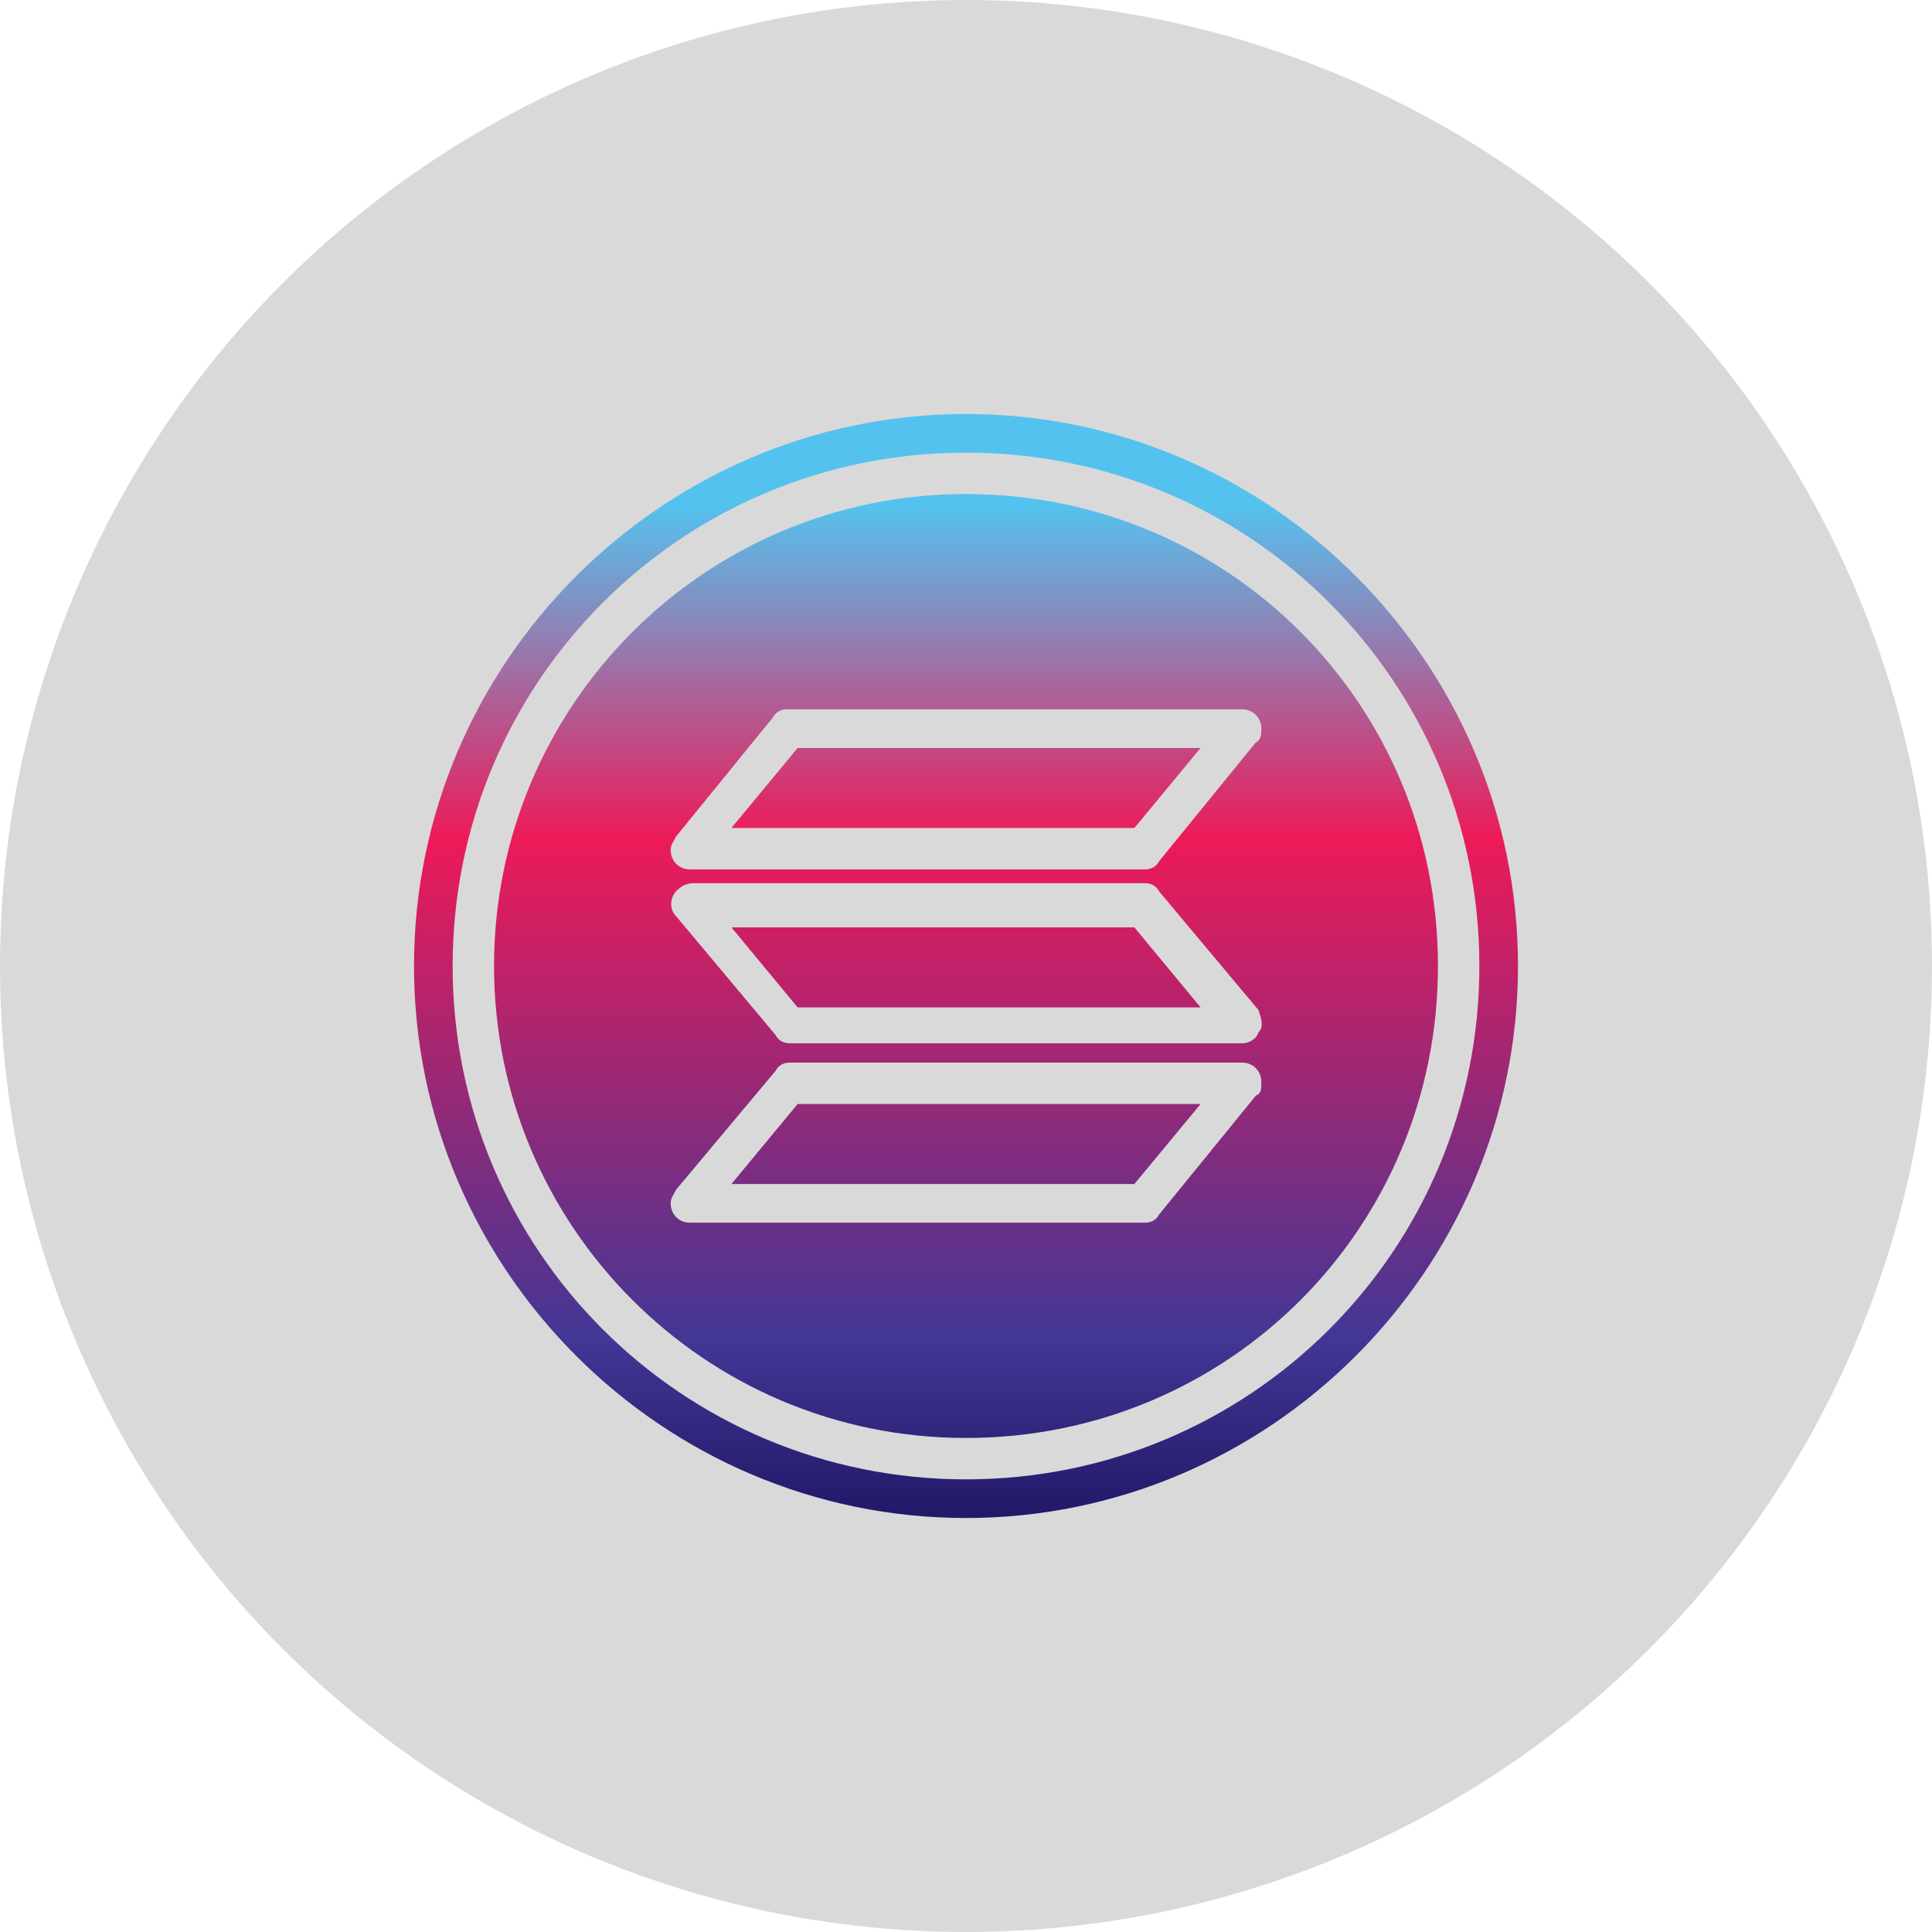
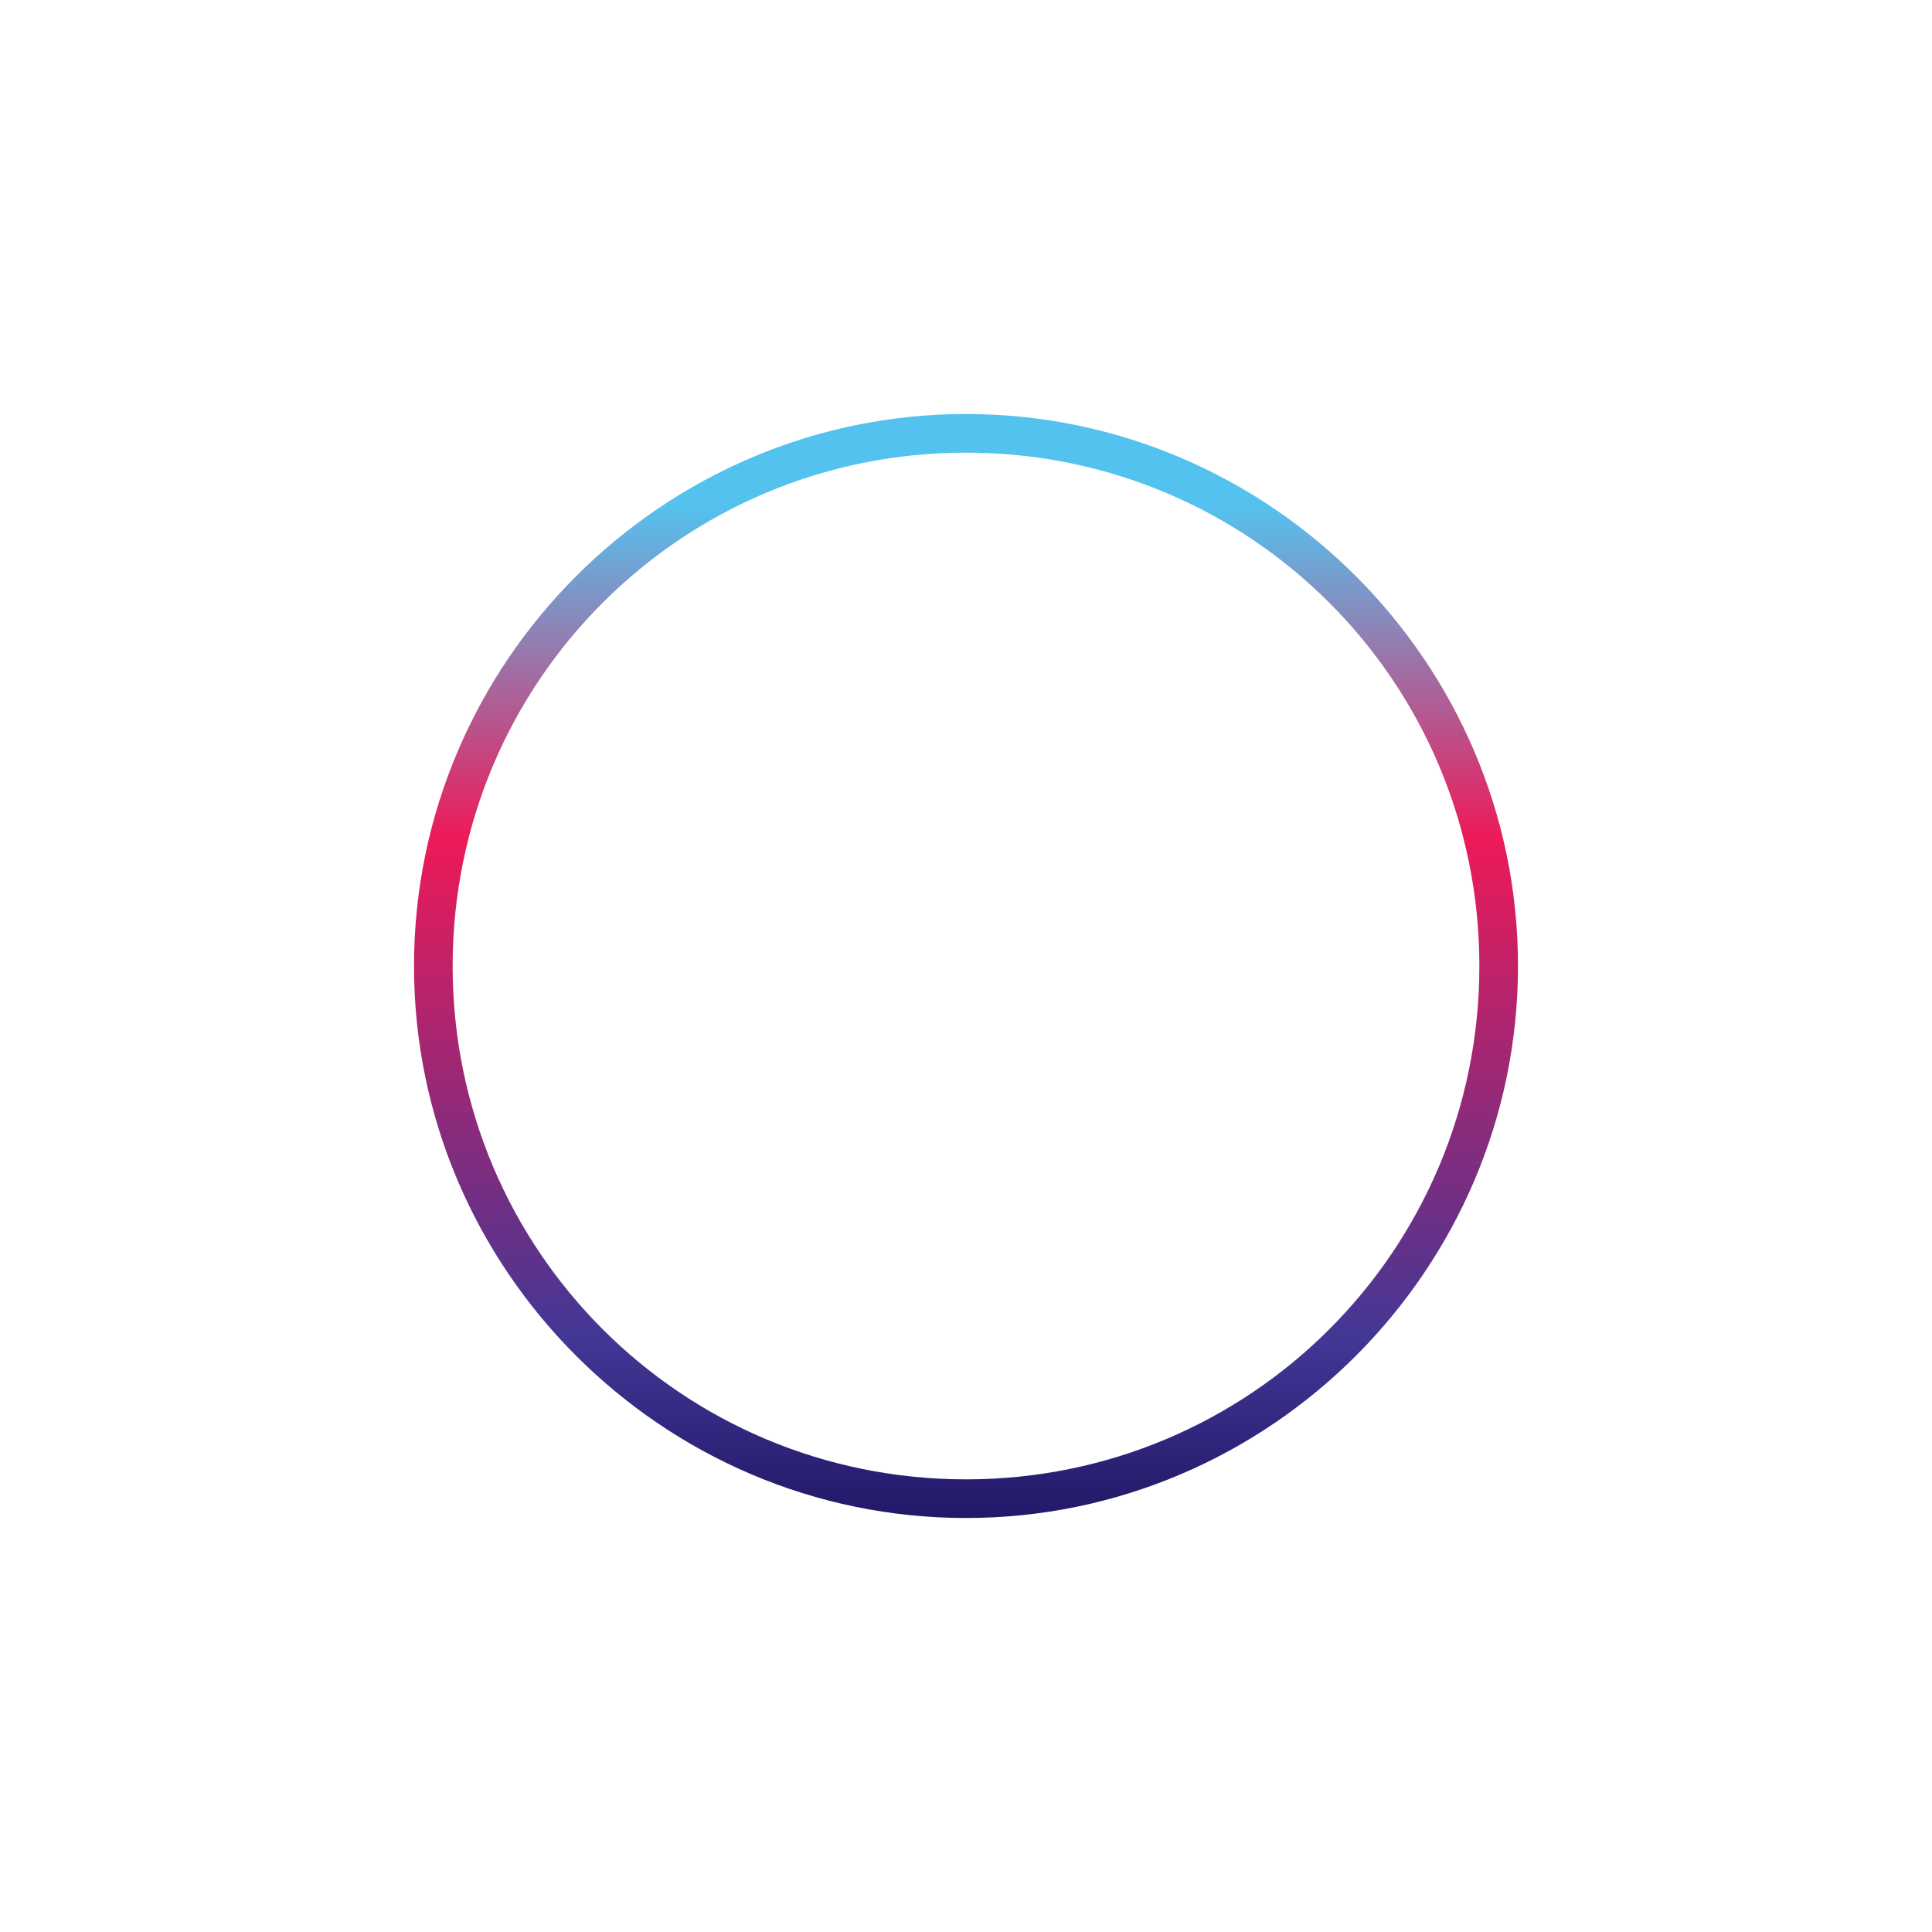
<svg xmlns="http://www.w3.org/2000/svg" id="Layer_1" x="0px" y="0px" width="70px" height="70px" viewBox="0 0 70 70" style="enable-background:new 0 0 70 70;" xml:space="preserve">
  <style type="text/css">	.st0{fill:#D9D9D9;}	.st1{fill:url(#SVGID_1_);}	.st2{fill:url(#SVGID_00000065072530851746731600000008863490823288227244_);}	.st3{fill:url(#SVGID_00000078033123754500269960000002252621604324090541_);}	.st4{fill:url(#SVGID_00000143595549354222071640000007171299494802254767_);}	.st5{fill:url(#SVGID_00000111910644428361854320000008916803325881882044_);}</style>
-   <circle class="st0" cx="35" cy="35" r="35" />
  <g id="Layer_36">
    <g>
      <linearGradient id="SVGID_1_" gradientUnits="userSpaceOnUse" x1="-804.125" y1="505.969" x2="-804.125" y2="510.715" gradientTransform="matrix(8 0 0 -8 6468 4104)">
        <stop offset="0" style="stop-color:#1A125F" />
        <stop offset="0.205" style="stop-color:#423795" />
        <stop offset="0.681" style="stop-color:#ED1A58" />
        <stop offset="1" style="stop-color:#54C2EF" />
      </linearGradient>
-       <path class="st1" d="M26.5,30h14.6l2.4-2.9H28.9L26.5,30z" />
      <linearGradient id="SVGID_00000117639908699632786920000018089478389096343965_" gradientUnits="userSpaceOnUse" x1="-804.125" y1="505.969" x2="-804.125" y2="510.715" gradientTransform="matrix(8 0 0 -8 6468 4104)">
        <stop offset="0" style="stop-color:#1A125F" />
        <stop offset="0.205" style="stop-color:#423795" />
        <stop offset="0.681" style="stop-color:#ED1A58" />
        <stop offset="1" style="stop-color:#54C2EF" />
      </linearGradient>
-       <path style="fill:url(#SVGID_00000117639908699632786920000018089478389096343965_);" d="M26.5,33.6l2.4,2.9h14.6l-2.4-2.9H26.5z" />
      <linearGradient id="SVGID_00000019671268921872815110000014105430229243820974_" gradientUnits="userSpaceOnUse" x1="-804.125" y1="505.969" x2="-804.125" y2="510.715" gradientTransform="matrix(8 0 0 -8 6468 4104)">
        <stop offset="0" style="stop-color:#1A125F" />
        <stop offset="0.205" style="stop-color:#423795" />
        <stop offset="0.681" style="stop-color:#ED1A58" />
        <stop offset="1" style="stop-color:#54C2EF" />
      </linearGradient>
-       <path style="fill:url(#SVGID_00000019671268921872815110000014105430229243820974_);" d="M26.5,42.9h14.6l2.4-2.9H28.9L26.5,42.9z   " />
    </g>
    <linearGradient id="SVGID_00000095314031319358910090000012329793799635436476_" gradientUnits="userSpaceOnUse" x1="-804.125" y1="505.969" x2="-804.125" y2="510.715" gradientTransform="matrix(8 0 0 -8 6468 4104)">
      <stop offset="0" style="stop-color:#1A125F" />
      <stop offset="0.205" style="stop-color:#423795" />
      <stop offset="0.681" style="stop-color:#ED1A58" />
      <stop offset="1" style="stop-color:#54C2EF" />
    </linearGradient>
    <path style="fill:url(#SVGID_00000095314031319358910090000012329793799635436476_);" d="M35,15c-11,0-20,9-20,20s9,20,20,20  s20-9,20-20C55,24,46,15,35,15z M35,53.6c-10.3,0-18.6-8.3-18.6-18.6S24.7,16.4,35,16.4S53.6,24.7,53.6,35  C53.6,45.3,45.3,53.6,35,53.6z" />
    <linearGradient id="SVGID_00000024686254670642155590000007907007543790360969_" gradientUnits="userSpaceOnUse" x1="-804.125" y1="505.969" x2="-804.125" y2="510.715" gradientTransform="matrix(8 0 0 -8 6468 4104)">
      <stop offset="0" style="stop-color:#1A125F" />
      <stop offset="0.205" style="stop-color:#423795" />
      <stop offset="0.681" style="stop-color:#ED1A58" />
      <stop offset="1" style="stop-color:#54C2EF" />
    </linearGradient>
-     <path style="fill:url(#SVGID_00000024686254670642155590000007907007543790360969_);" d="M35,17.9c-9.5,0-17.1,7.7-17.1,17.1  S25.5,52.1,35,52.1S52.1,44.5,52.1,35C52.1,25.5,44.5,17.9,35,17.9z M45.5,39.7L42,44c-0.1,0.2-0.3,0.3-0.5,0.3H25  c-0.4,0-0.7-0.3-0.7-0.7c0-0.2,0.1-0.3,0.2-0.5l3.6-4.3c0.1-0.2,0.3-0.3,0.5-0.3H45c0.4,0,0.7,0.3,0.7,0.7  C45.7,39.5,45.7,39.6,45.5,39.7z M45.6,37.4c-0.1,0.3-0.4,0.4-0.6,0.4H28.6c-0.2,0-0.4-0.1-0.5-0.3l-3.6-4.3  c-0.3-0.3-0.2-0.8,0.1-1c0.1-0.1,0.3-0.2,0.5-0.2h16.4c0.2,0,0.4,0.1,0.5,0.3l3.6,4.3C45.7,36.9,45.8,37.2,45.6,37.4L45.6,37.4z   M45.5,26.9L42,31.2c-0.1,0.2-0.3,0.3-0.5,0.3H25c-0.4,0-0.7-0.3-0.7-0.7c0-0.2,0.1-0.3,0.2-0.5L28,26c0.1-0.2,0.3-0.3,0.5-0.3H45  c0.4,0,0.7,0.3,0.7,0.7C45.7,26.6,45.7,26.8,45.5,26.9z" />
  </g>
</svg>